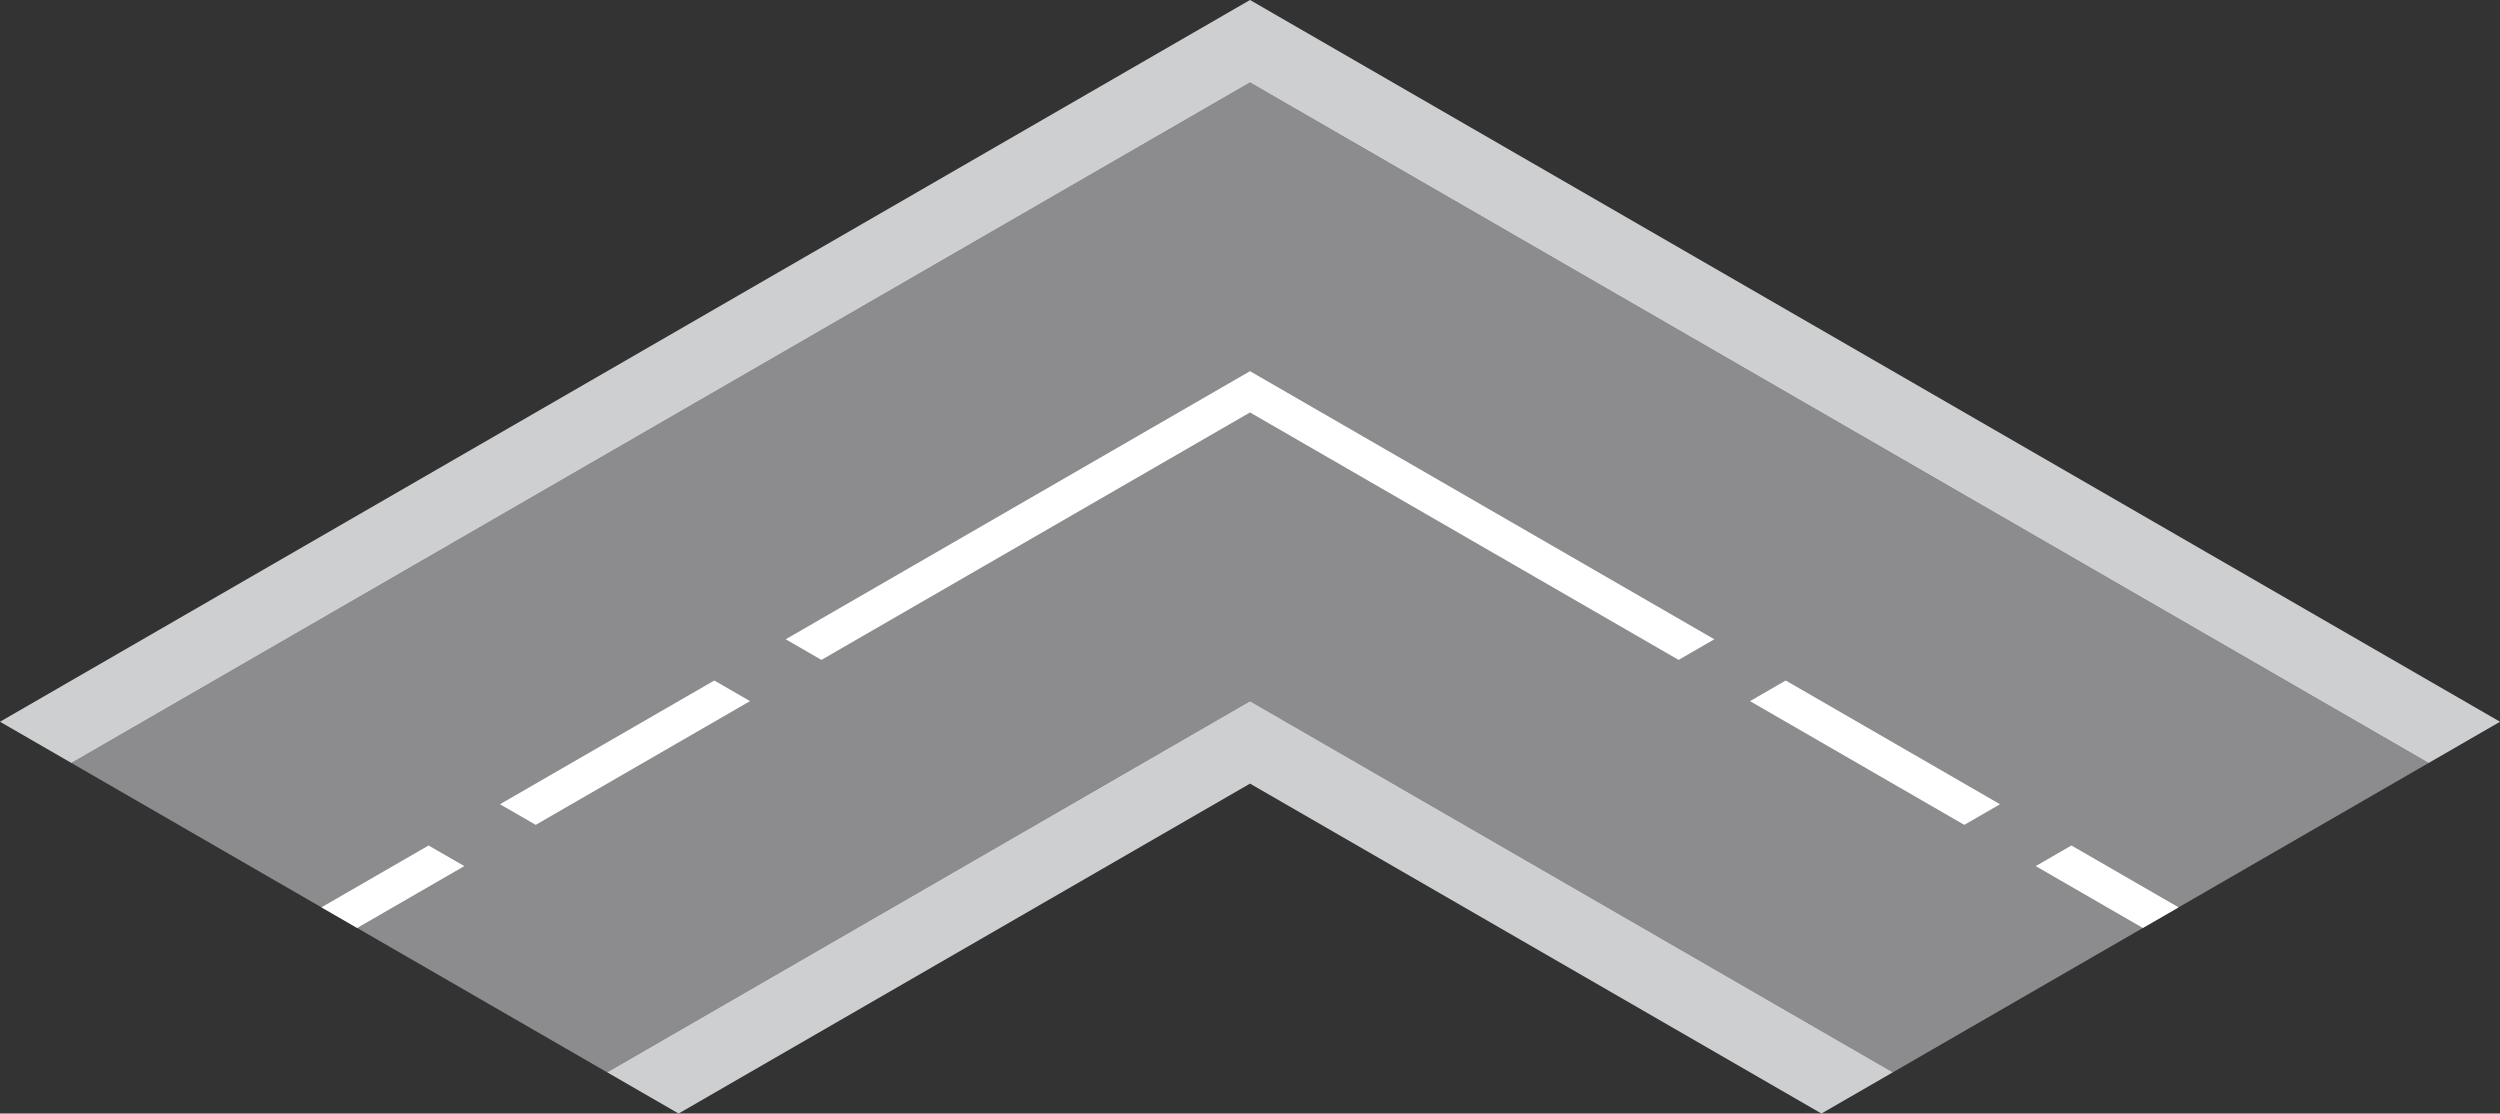
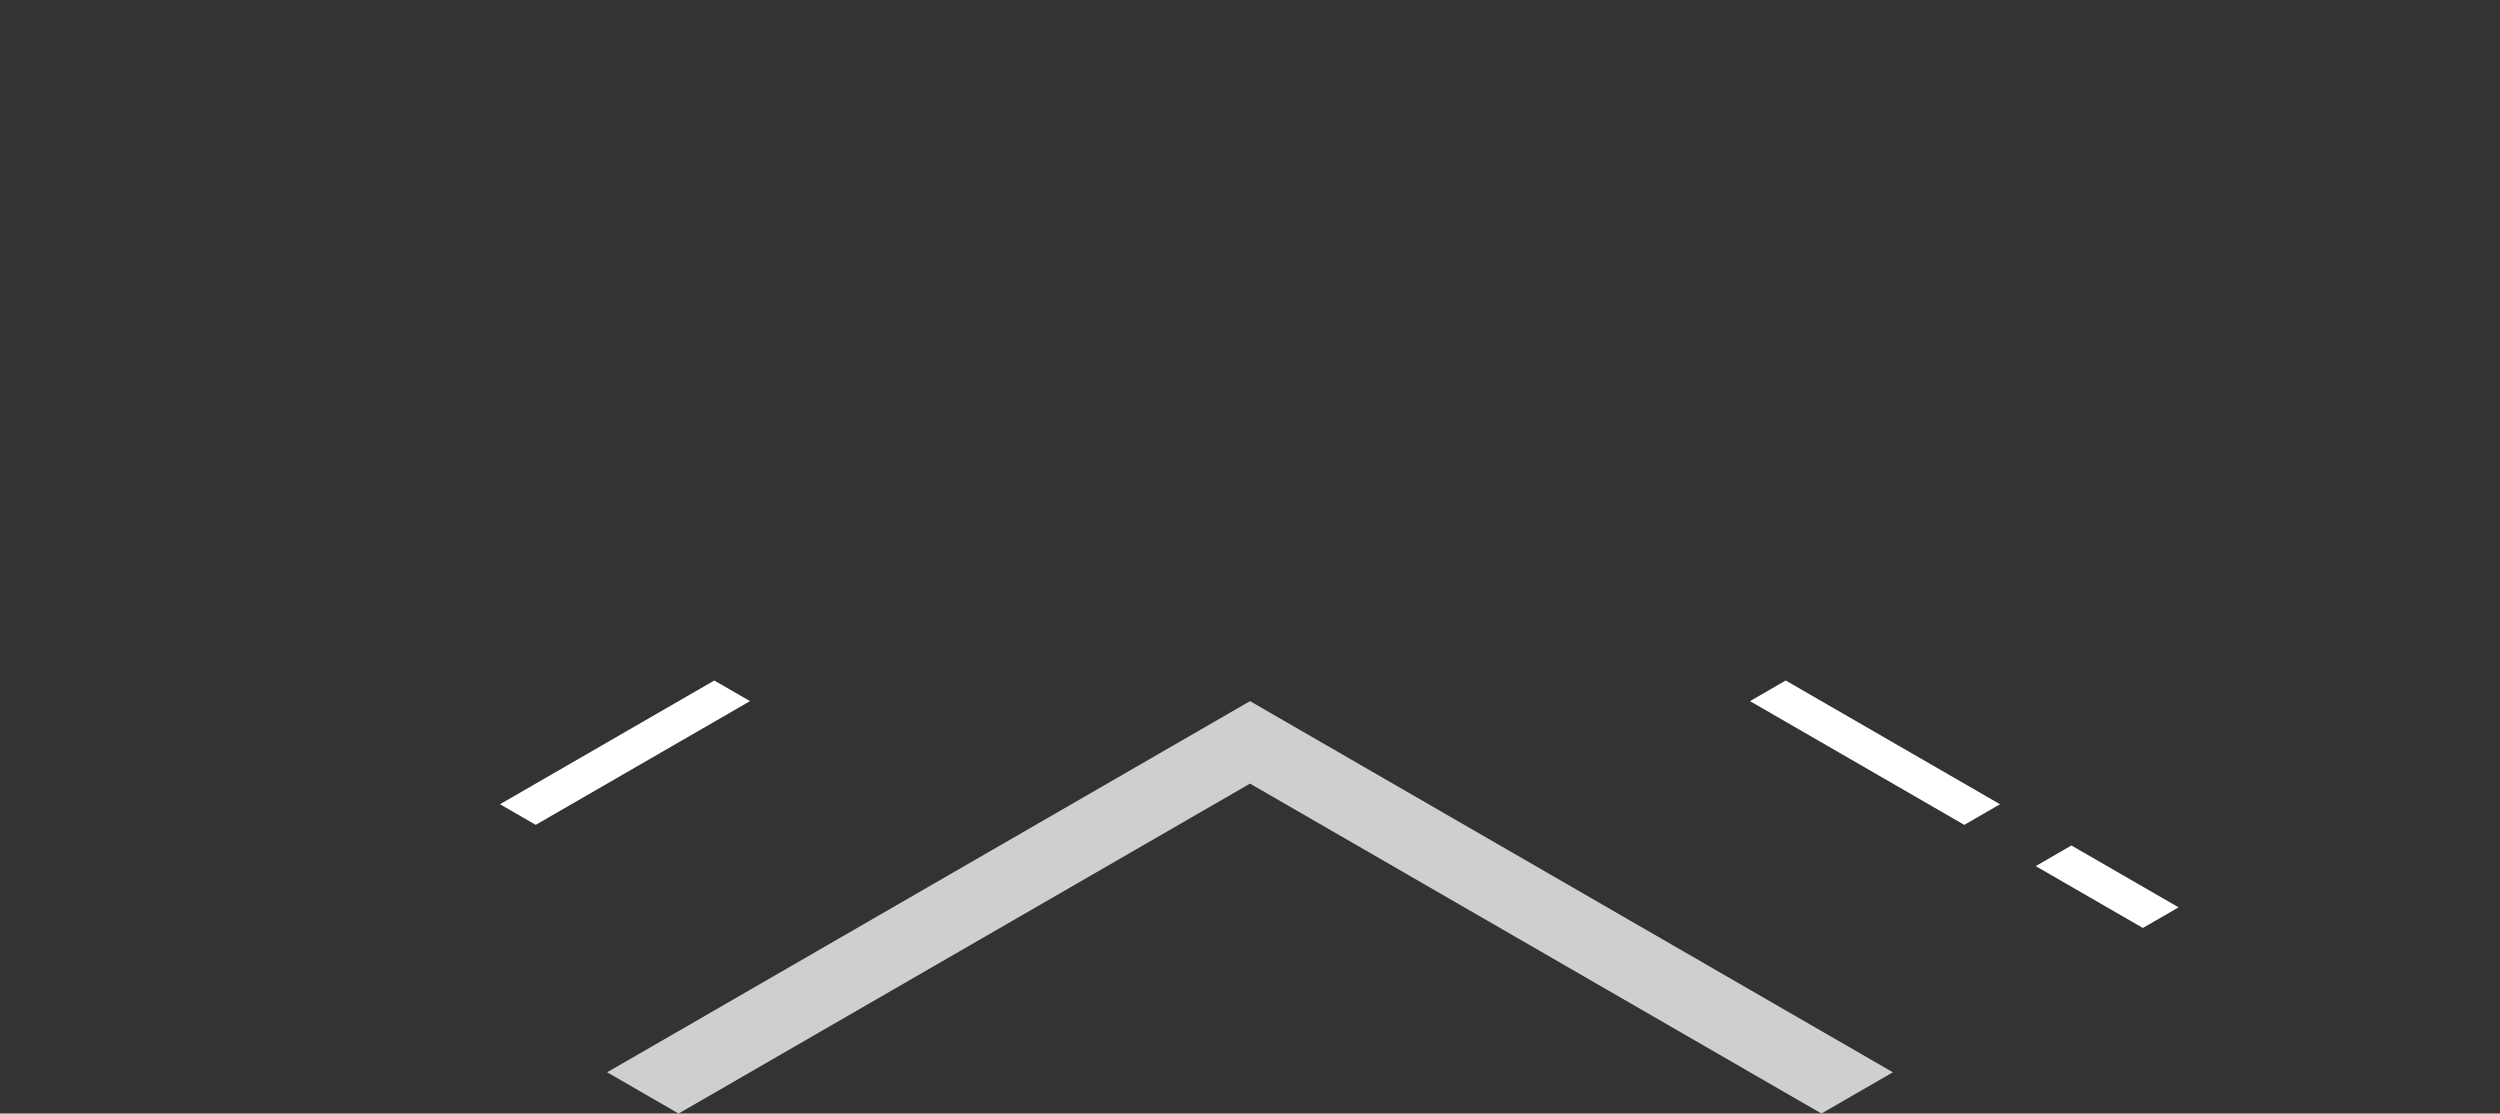
<svg xmlns="http://www.w3.org/2000/svg" id="Group_33810" data-name="Group 33810" width="302.352" height="134.675" viewBox="0 0 302.352 134.675">
  <rect x="0" y="0" width="302.352" height="134.675" fill="#333333" stroke="none" />
-   <path id="Path_42107" data-name="Path 42107" d="M251.967,83.972l-8.639-4.988-64.79-37.41-64.79,37.41-8.639,4.988L36,123.876l64.79,37.409,69.109-39.9,8.639-4.988,8.639,4.988,69.109,39.9,64.79-37.409Z" transform="translate(-27.362 -31.599)" fill="#8c8c8f" />
  <path id="Path_42108" data-name="Path 42108" d="M1043.31,433.617l-4.319,2.494-12.958-7.482,4.319-2.494Z" transform="translate(-779.831 -323.882)" fill="#fff" />
-   <path id="Path_42109" data-name="Path 42109" d="M179.283,428.629l-4.319-2.494-12.958,7.482,4.319,2.494Z" transform="translate(-123.131 -323.882)" fill="#fff" />
  <path id="Path_42110" data-name="Path 42110" d="M375.119,358.369l-69.109,39.9,8.639,4.988,69.109-39.9,69.109,39.9,8.639-4.988-69.109-39.9-8.639-4.988Z" transform="translate(-232.581 -268.586)" fill="#cecfd0" />
  <path id="Path_42111" data-name="Path 42111" d="M912.263,357.951l-25.916-14.964-4.319,2.494,25.916,14.964Z" transform="translate(-670.381 -260.686)" fill="#fff" />
  <path id="Path_42112" data-name="Path 42112" d="M252.008,357.951l4.319,2.494,25.916-14.964-4.319-2.494Z" transform="translate(-191.537 -260.686)" fill="#fff" />
-   <path id="Path_42113" data-name="Path 42113" d="M452.164,187.084l-56.151,32.422L400.332,222l51.832-29.928L504,222l4.319-2.494Z" transform="translate(-300.988 -142.192)" fill="#fff" />
-   <path id="Path_42114" data-name="Path 42114" d="M151.176,0,0,87.289l8.639,4.988,142.538-82.3,142.538,82.3,8.639-4.988Z" transform="translate(0 0)" fill="#cecfd0" />
</svg>